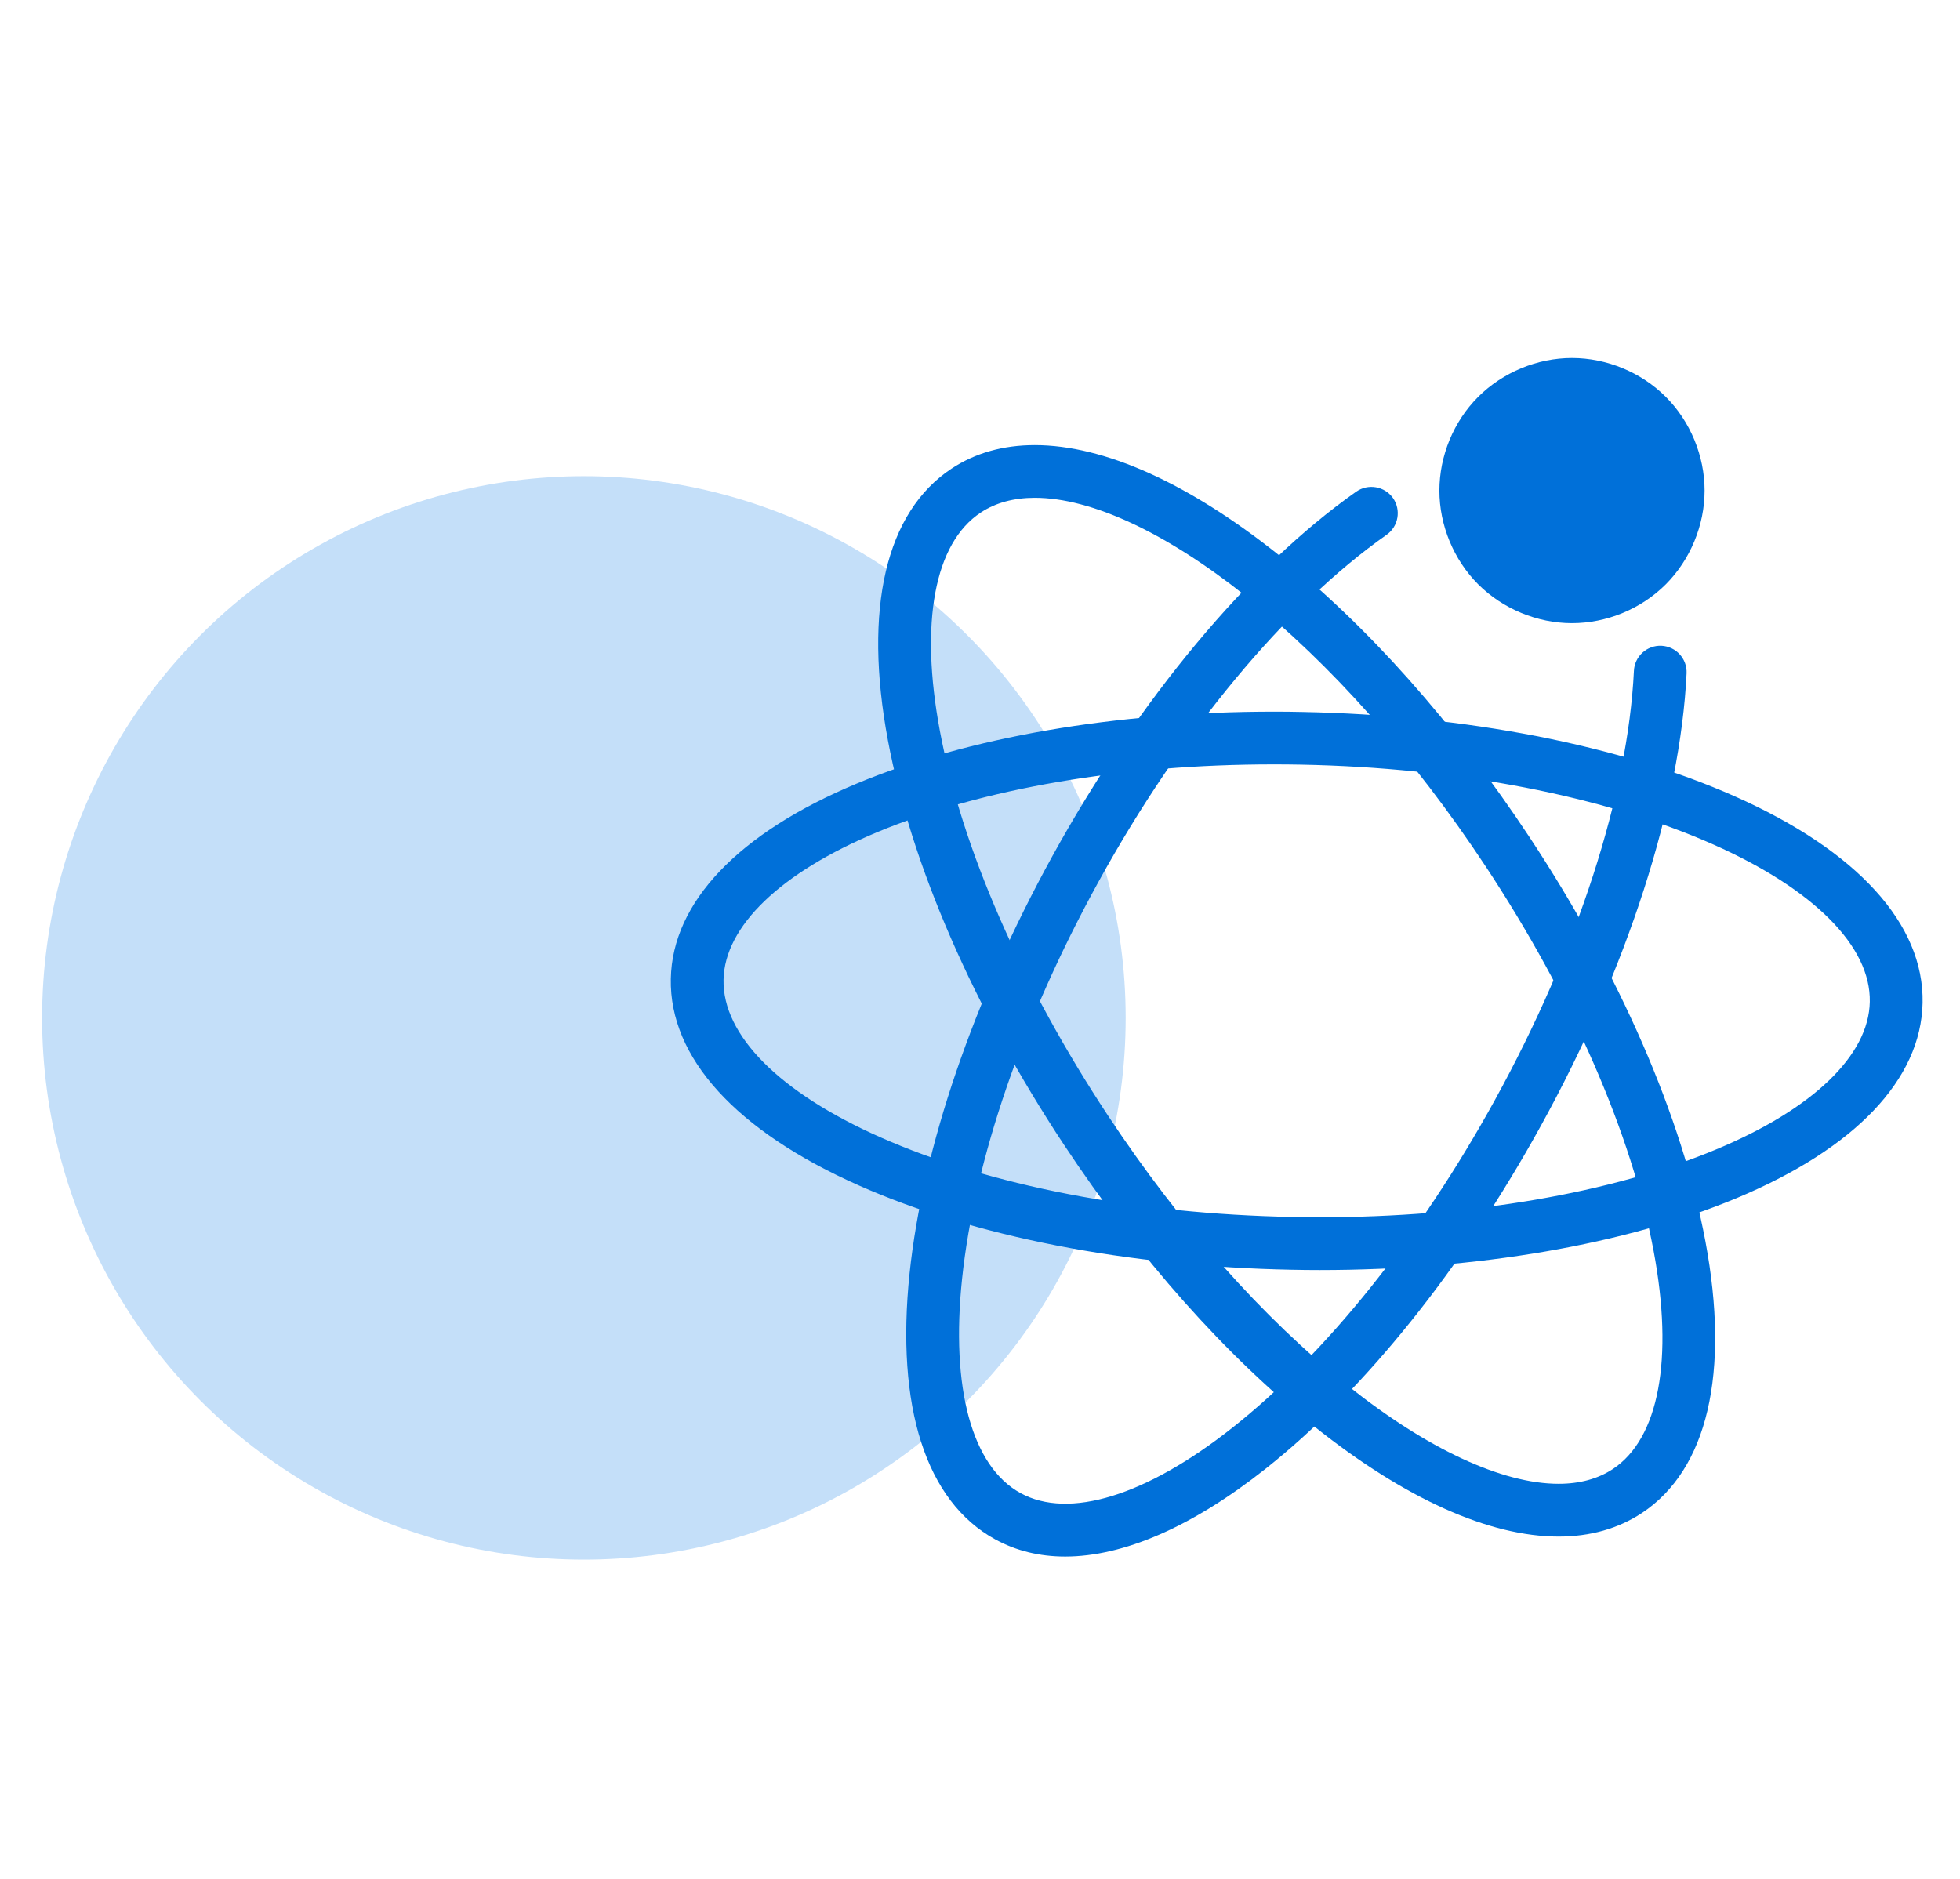
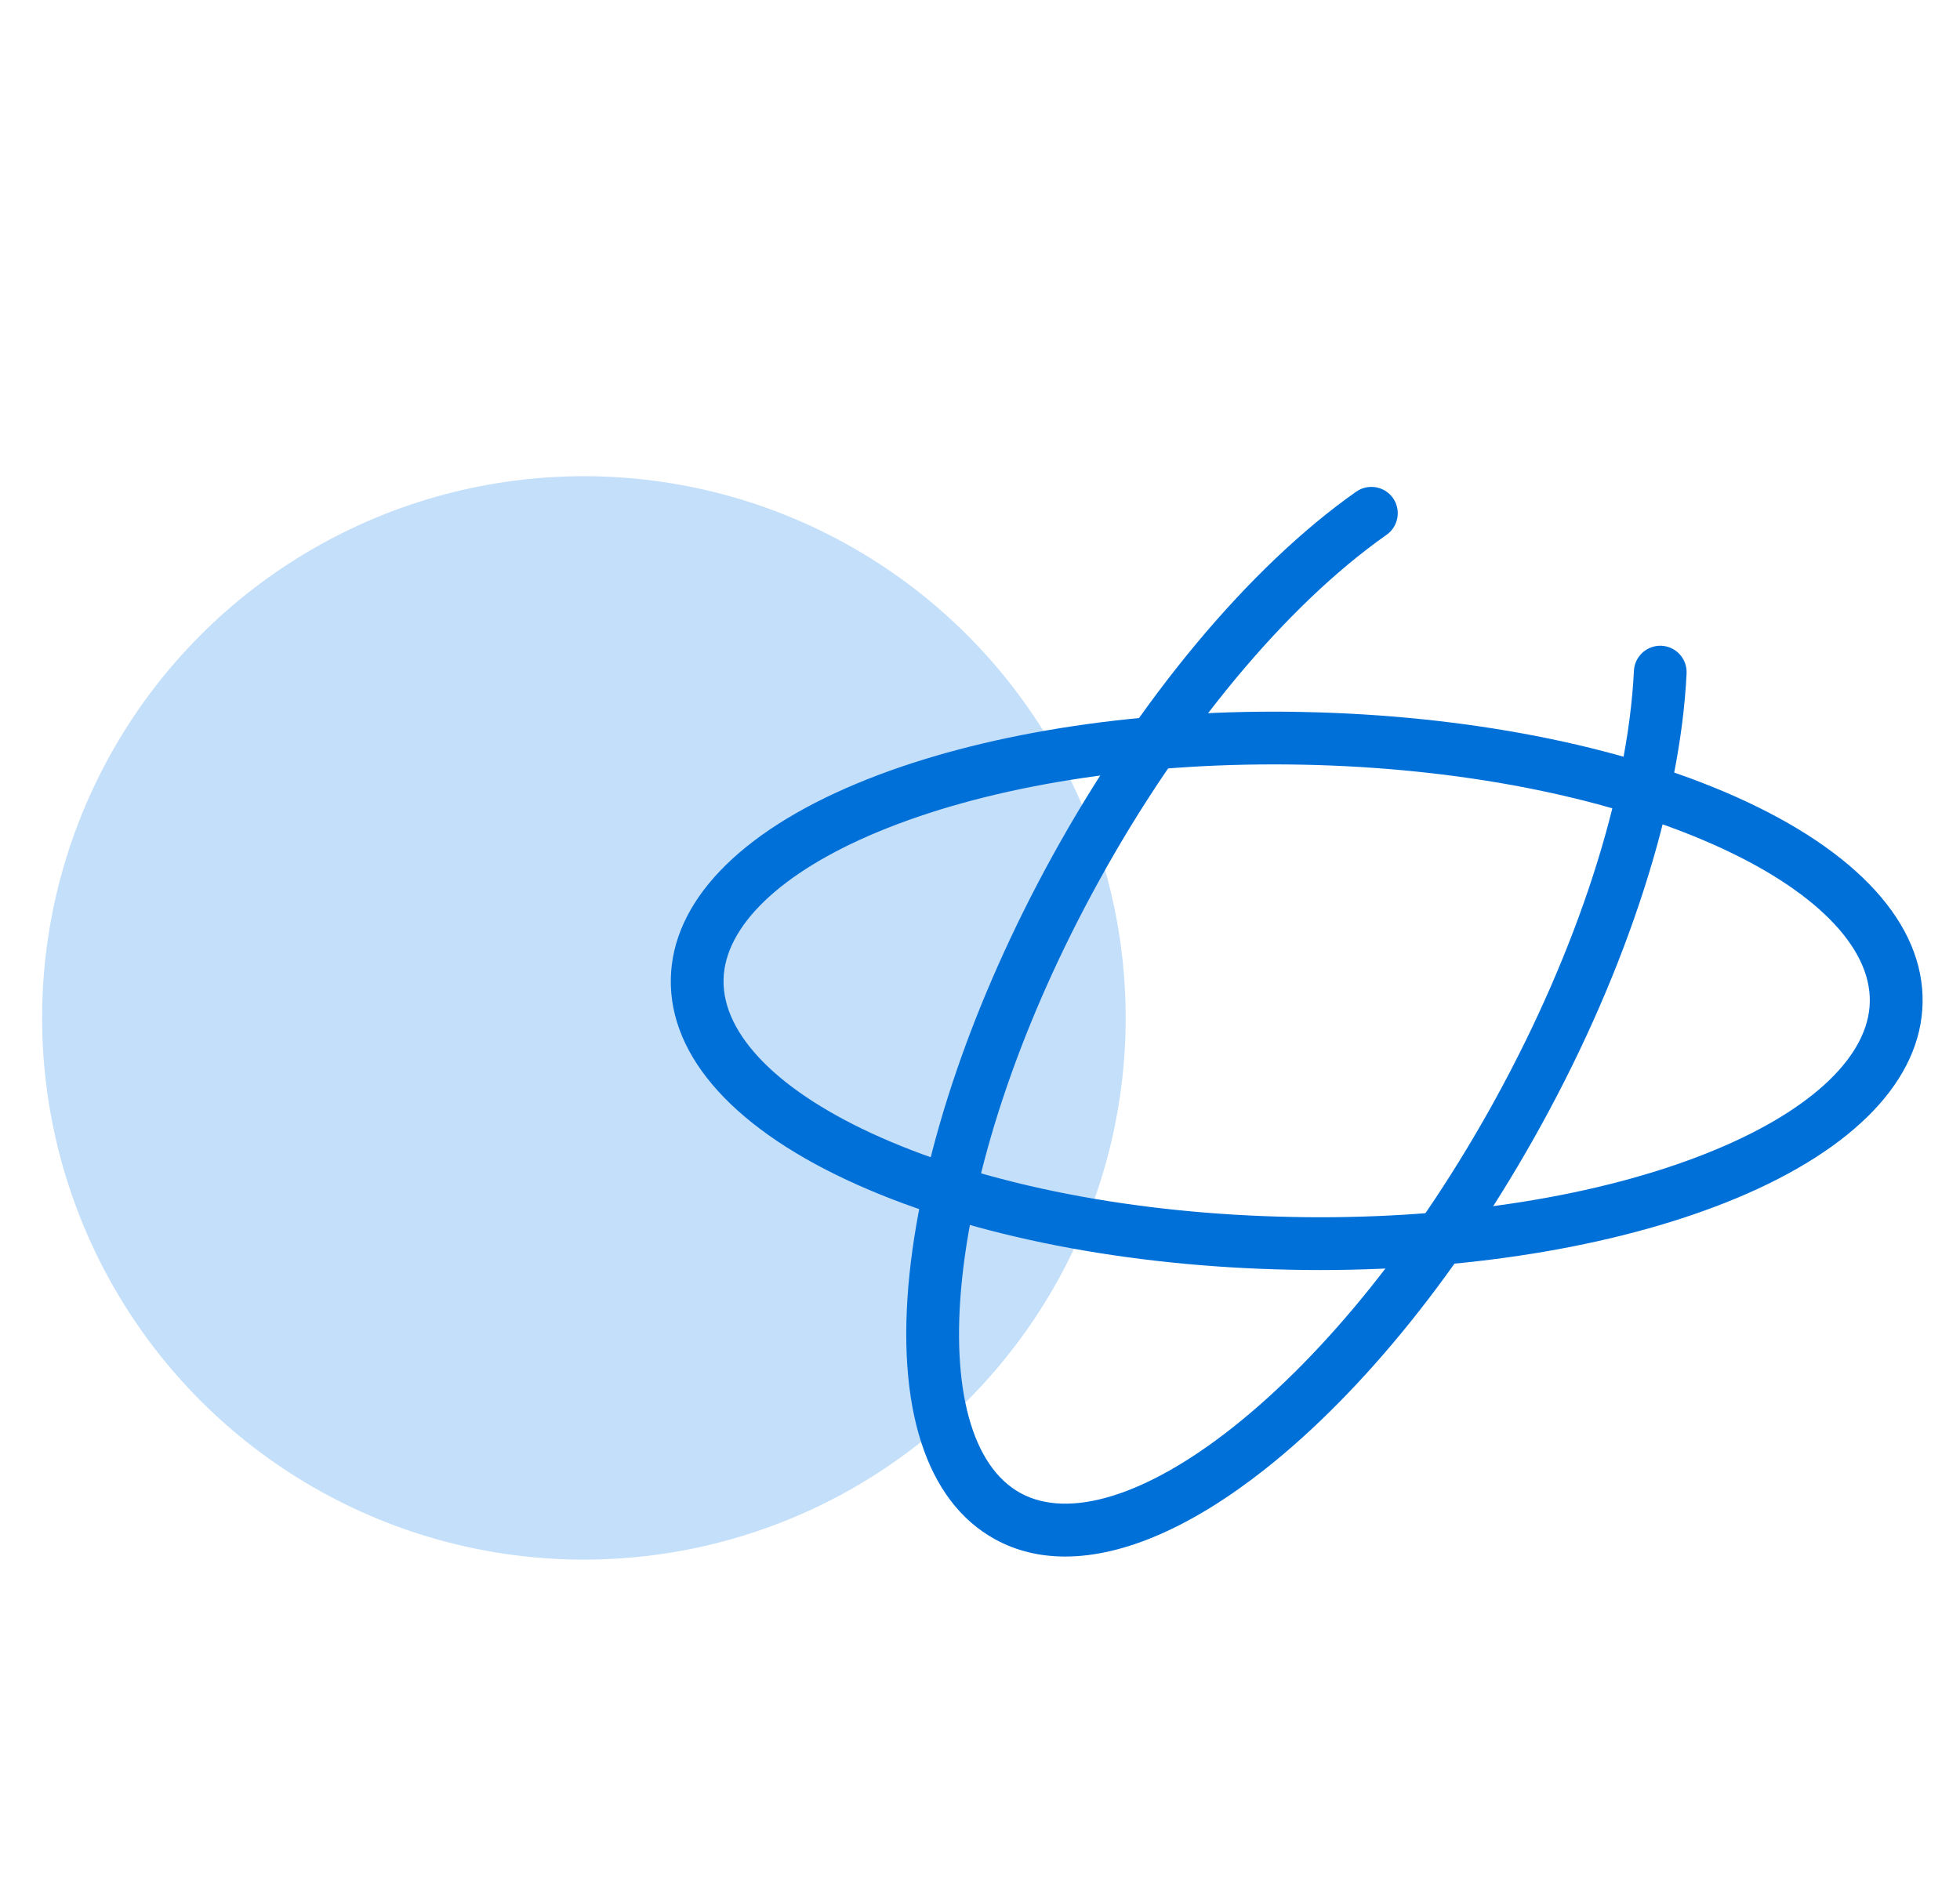
<svg xmlns="http://www.w3.org/2000/svg" version="1.1" id="图层_1" x="0px" y="0px" width="77.18px" height="74px" viewBox="0 0 77.18 74" enable-background="new 0 0 77.18 74" xml:space="preserve">
  <circle fill="#C4DFF9" cx="22.992" cy="40.088" r="21.334" />
  <path fill="#0070D9" d="M51.966,50.018h-0.004c-0.368,0-0.741-0.004-1.11-0.012c-6.442-0.124-12.494-1.305-17.04-3.323  c-4.83-2.144-7.457-5.033-7.397-8.135c0.058-3.013,2.661-5.746,7.329-7.692c4.375-1.824,10.205-2.829,16.417-2.829  c0.367,0,0.74,0.003,1.11,0.012c6.441,0.124,12.492,1.302,17.04,3.322c4.828,2.144,7.457,5.034,7.396,8.134  c-0.058,3.015-2.662,5.745-7.329,7.693C64.004,49.011,58.174,50.018,51.966,50.018 M50.161,30.104  c-5.944,0-11.49,0.948-15.618,2.669c-3.805,1.587-6.011,3.707-6.052,5.814c-0.042,2.182,2.204,4.439,6.163,6.196  c4.3,1.91,10.066,3.026,16.236,3.144c0.354,0.008,0.715,0.012,1.071,0.012h0.003c5.941,0,11.485-0.947,15.613-2.671  c3.806-1.587,6.013-3.705,6.051-5.814c0.044-2.18-2.204-4.439-6.162-6.196c-4.301-1.909-10.065-3.026-16.235-3.144  C50.875,30.107,50.517,30.104,50.161,30.104" />
-   <path fill="#0070D9" d="M61.373,60.514c-2.732,0-6.052-1.493-9.597-4.319c-3.503-2.791-6.92-6.636-9.882-11.115  c-3.551-5.374-6.013-11.028-6.929-15.917c-0.973-5.194-0.083-8.997,2.503-10.706c0.931-0.616,2.034-0.927,3.279-0.927  c2.732,0,6.052,1.493,9.597,4.319c3.504,2.791,6.92,6.636,9.881,11.116c3.552,5.374,6.014,11.026,6.929,15.917  c0.974,5.192,0.084,8.996-2.502,10.706C63.722,60.201,62.618,60.514,61.373,60.514 M40.749,19.605c-0.83,0-1.549,0.196-2.133,0.583  c-1.82,1.203-2.404,4.333-1.607,8.591c0.866,4.624,3.217,10.005,6.62,15.155c2.844,4.302,6.108,7.979,9.444,10.638  c3.126,2.491,6.076,3.864,8.302,3.864c0.831,0,1.549-0.196,2.133-0.581c1.819-1.202,2.404-4.334,1.607-8.592  c-0.866-4.622-3.218-10.004-6.621-15.154c-2.844-4.301-6.108-7.979-9.443-10.637C45.923,20.98,42.975,19.605,40.749,19.605" />
  <path fill="#0070D9" d="M41.944,61.301c-1.008,0-1.935-0.225-2.765-0.682c-2.718-1.495-3.912-5.213-3.362-10.47  c0.519-4.946,2.514-10.781,5.618-16.424c3.392-6.161,7.752-11.396,11.968-14.361c0.47-0.329,1.118-0.217,1.449,0.25  c0.329,0.47,0.216,1.118-0.252,1.448c-3.968,2.79-8.103,7.769-11.343,13.663c-2.977,5.408-4.882,10.961-5.373,15.64  c-0.451,4.307,0.386,7.383,2.297,8.434c1.91,1.049,4.955,0.111,8.352-2.575c3.691-2.917,7.361-7.501,10.336-12.909  c3.242-5.893,5.236-12.05,5.471-16.895c0.026-0.572,0.515-1.015,1.087-0.988c0.573,0.029,1.014,0.515,0.987,1.087  c-0.248,5.15-2.334,11.636-5.726,17.795c-3.105,5.646-6.966,10.454-10.866,13.54C46.94,60.133,44.237,61.301,41.944,61.301" />
-   <path fill="#0070D9" d="M56.68,19.321c0,1.367,0.562,2.725,1.528,3.692c0.968,0.966,2.326,1.529,3.692,1.529  c1.369,0,2.727-0.561,3.694-1.529c0.965-0.967,1.529-2.326,1.529-3.692c0-1.367-0.563-2.727-1.529-3.692  c-0.967-0.967-2.325-1.529-3.694-1.529c-1.366,0-2.724,0.563-3.692,1.529C57.24,16.595,56.68,17.954,56.68,19.321" />
</svg>